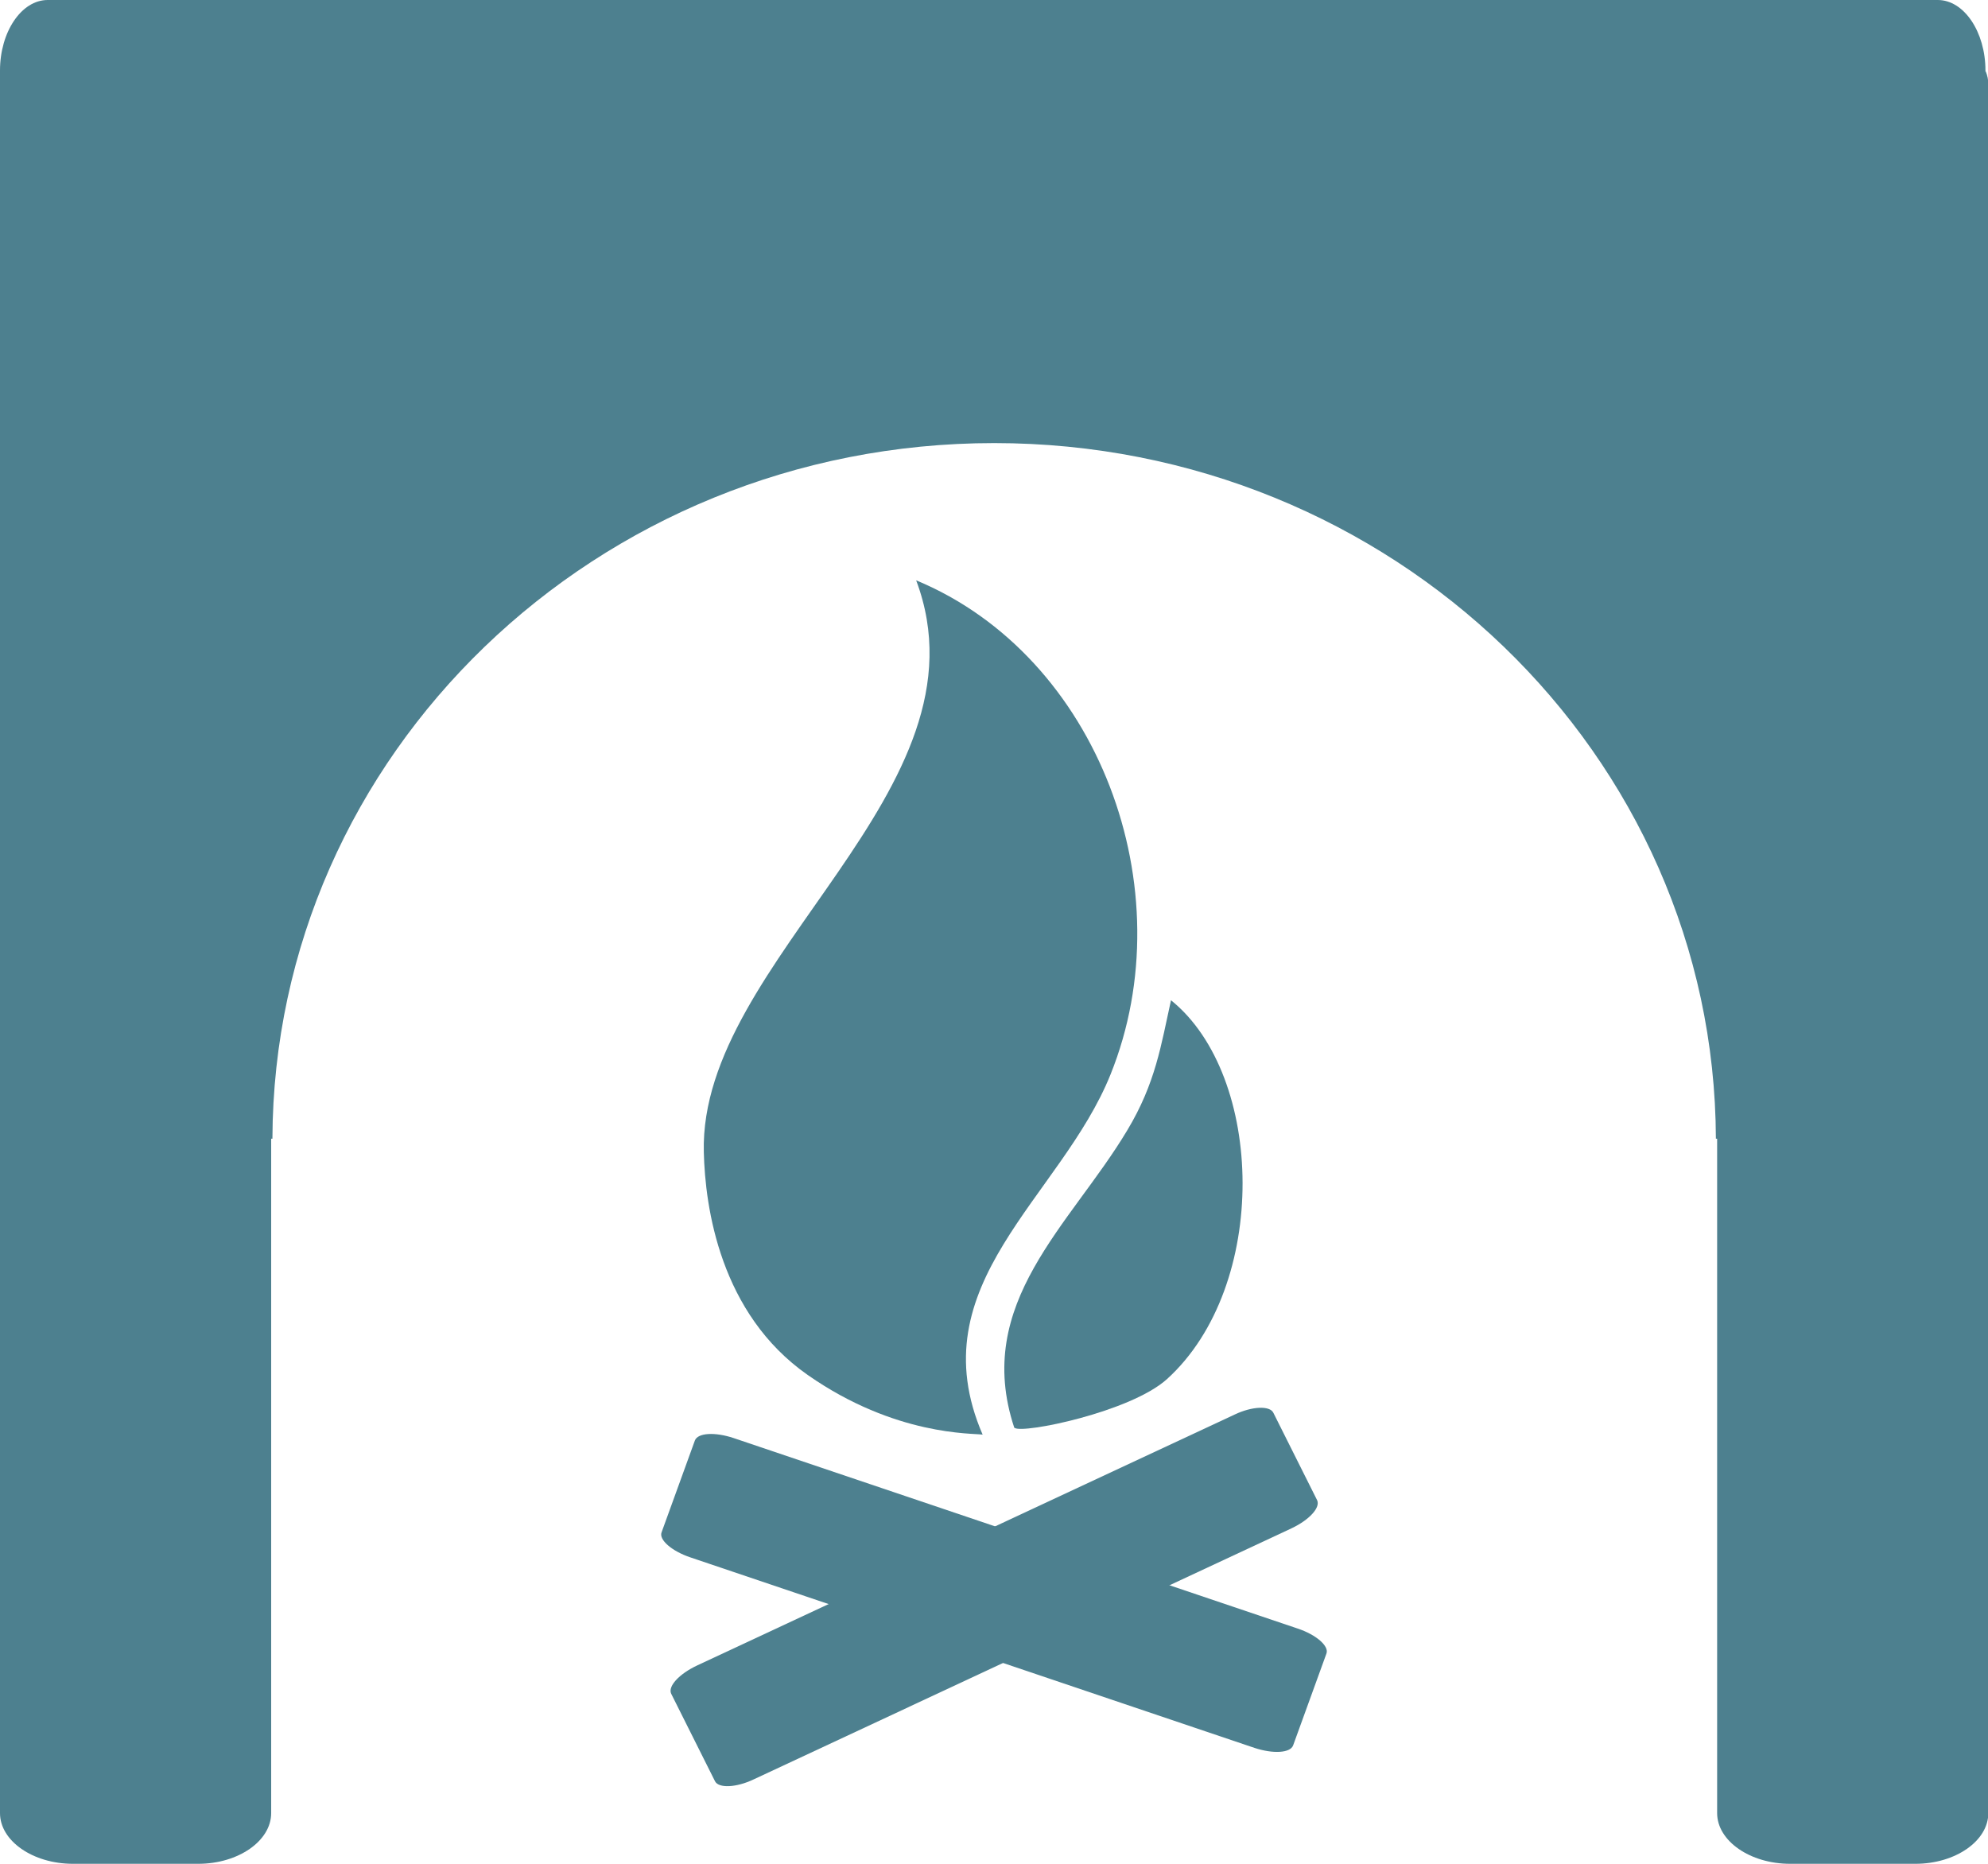
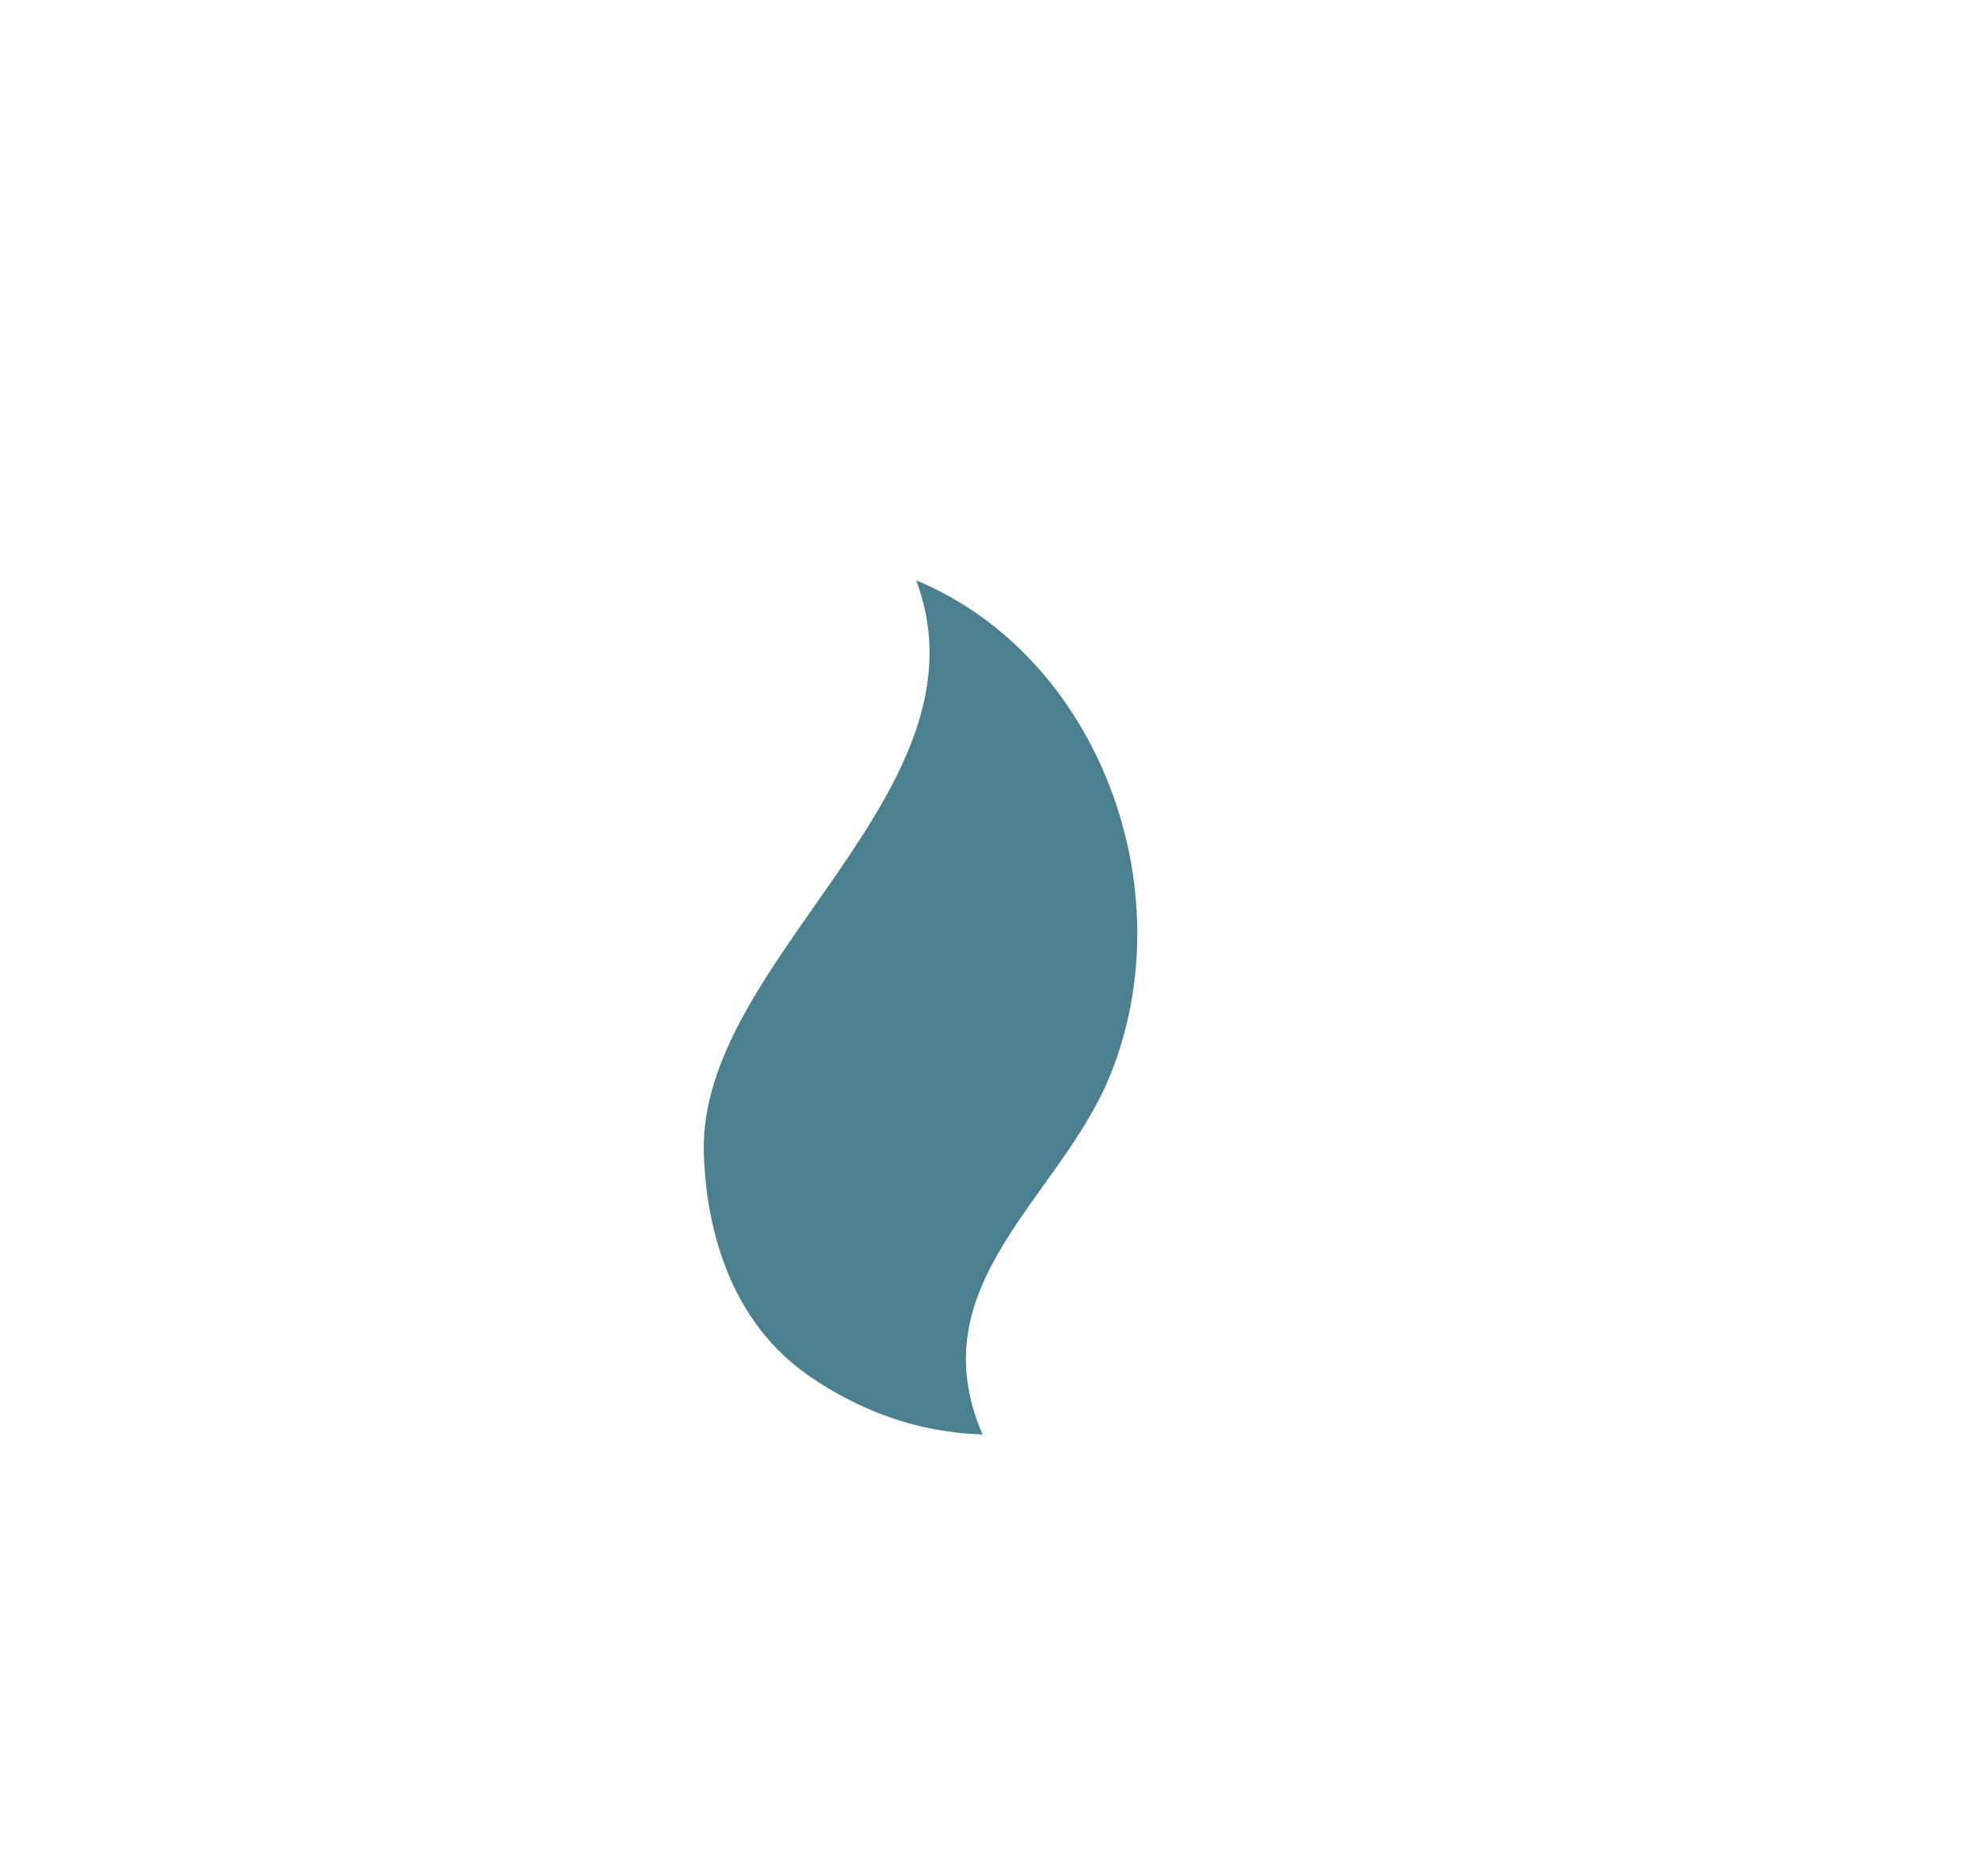
<svg xmlns="http://www.w3.org/2000/svg" width="32" height="30" viewBox="0 0 32 30" fill="none">
  <g clip-path="url(#clip0_119_2595)">
    <path d="M15.817 23.092C15.658 23.067 14.412 23.117 13.002 22.132C11.591 21.146 11.35 19.434 11.329 18.544C11.252 15.433 16.018 12.721 14.747 9.341C17.686 10.561 19.075 14.318 17.876 17.294C17.078 19.28 14.767 20.664 15.817 23.092Z" fill="#4D808F" />
-     <path d="M16.327 22.983C15.658 20.972 17.233 19.718 18.144 18.195C18.602 17.434 18.689 16.822 18.849 16.1C20.357 17.314 20.434 20.698 18.787 22.196C18.2 22.729 16.456 23.082 16.332 22.983H16.327Z" fill="#4D808F" />
-     <path d="M10.804 27.263L11.509 28.671C11.566 28.786 11.849 28.776 12.132 28.641L20.789 24.6C21.073 24.466 21.258 24.267 21.201 24.147L20.496 22.739C20.439 22.624 20.156 22.634 19.873 22.769L11.216 26.81C10.933 26.944 10.747 27.143 10.804 27.263Z" fill="#4D808F" />
-     <path d="M11.185 23.187L10.649 24.665C10.603 24.784 10.814 24.968 11.113 25.068L20.192 28.134C20.491 28.233 20.769 28.218 20.815 28.094L21.351 26.616C21.397 26.496 21.186 26.312 20.887 26.213L11.808 23.147C11.509 23.047 11.231 23.062 11.185 23.187Z" fill="#4D808F" />
-     <path d="M31.959 1.15V1.135C31.959 0.513 31.614 0 31.192 0H0.767C0.345 0 0 0.513 0 1.135V29.184C0 29.632 0.53 30 1.174 30H3.191C3.835 30 4.365 29.632 4.365 29.184V18.329H4.385C4.406 12.143 9.599 7.132 16.003 7.132C22.406 7.132 27.599 12.138 27.62 18.329H27.64V29.184C27.64 29.632 28.171 30 28.814 30H30.832C31.475 30 32.005 29.632 32.005 29.184V1.354C32.005 1.284 31.99 1.214 31.964 1.15H31.959Z" fill="#4D808F" />
  </g>
  <defs>
    <clipPath id="clip0_119_2595">
      <rect width="32" height="30" fill="white" />
    </clipPath>
  </defs>
</svg>